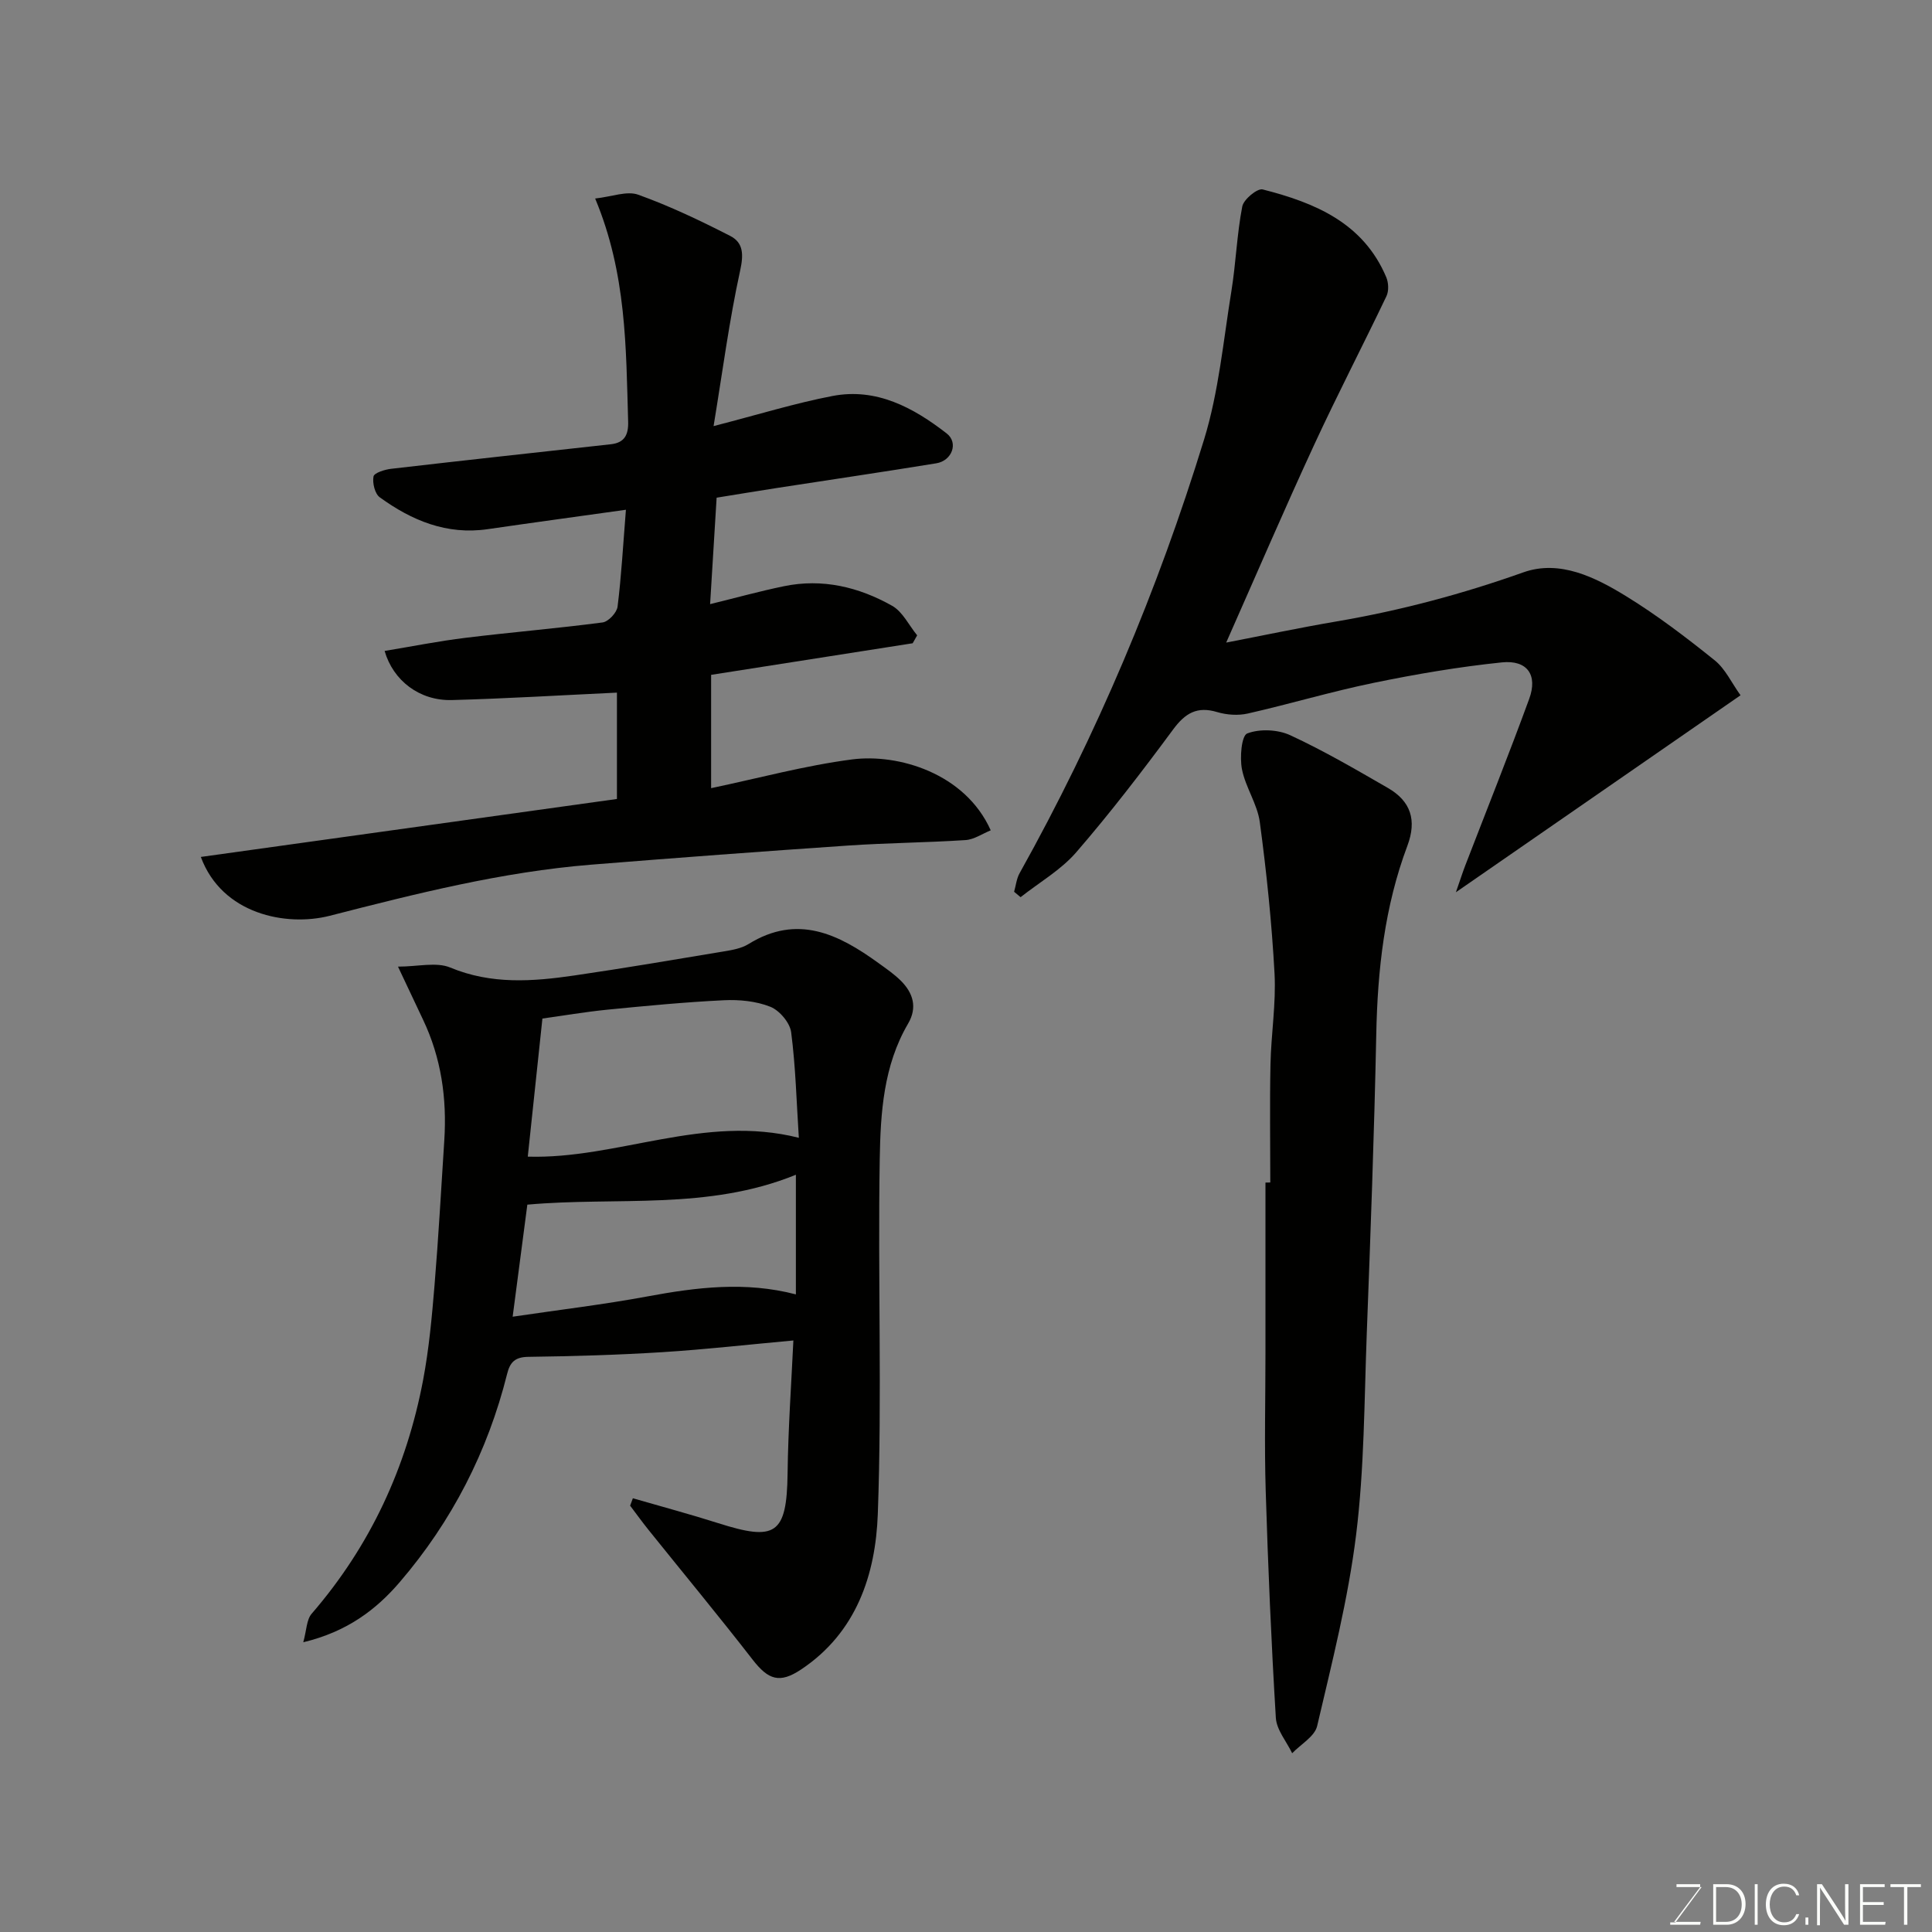
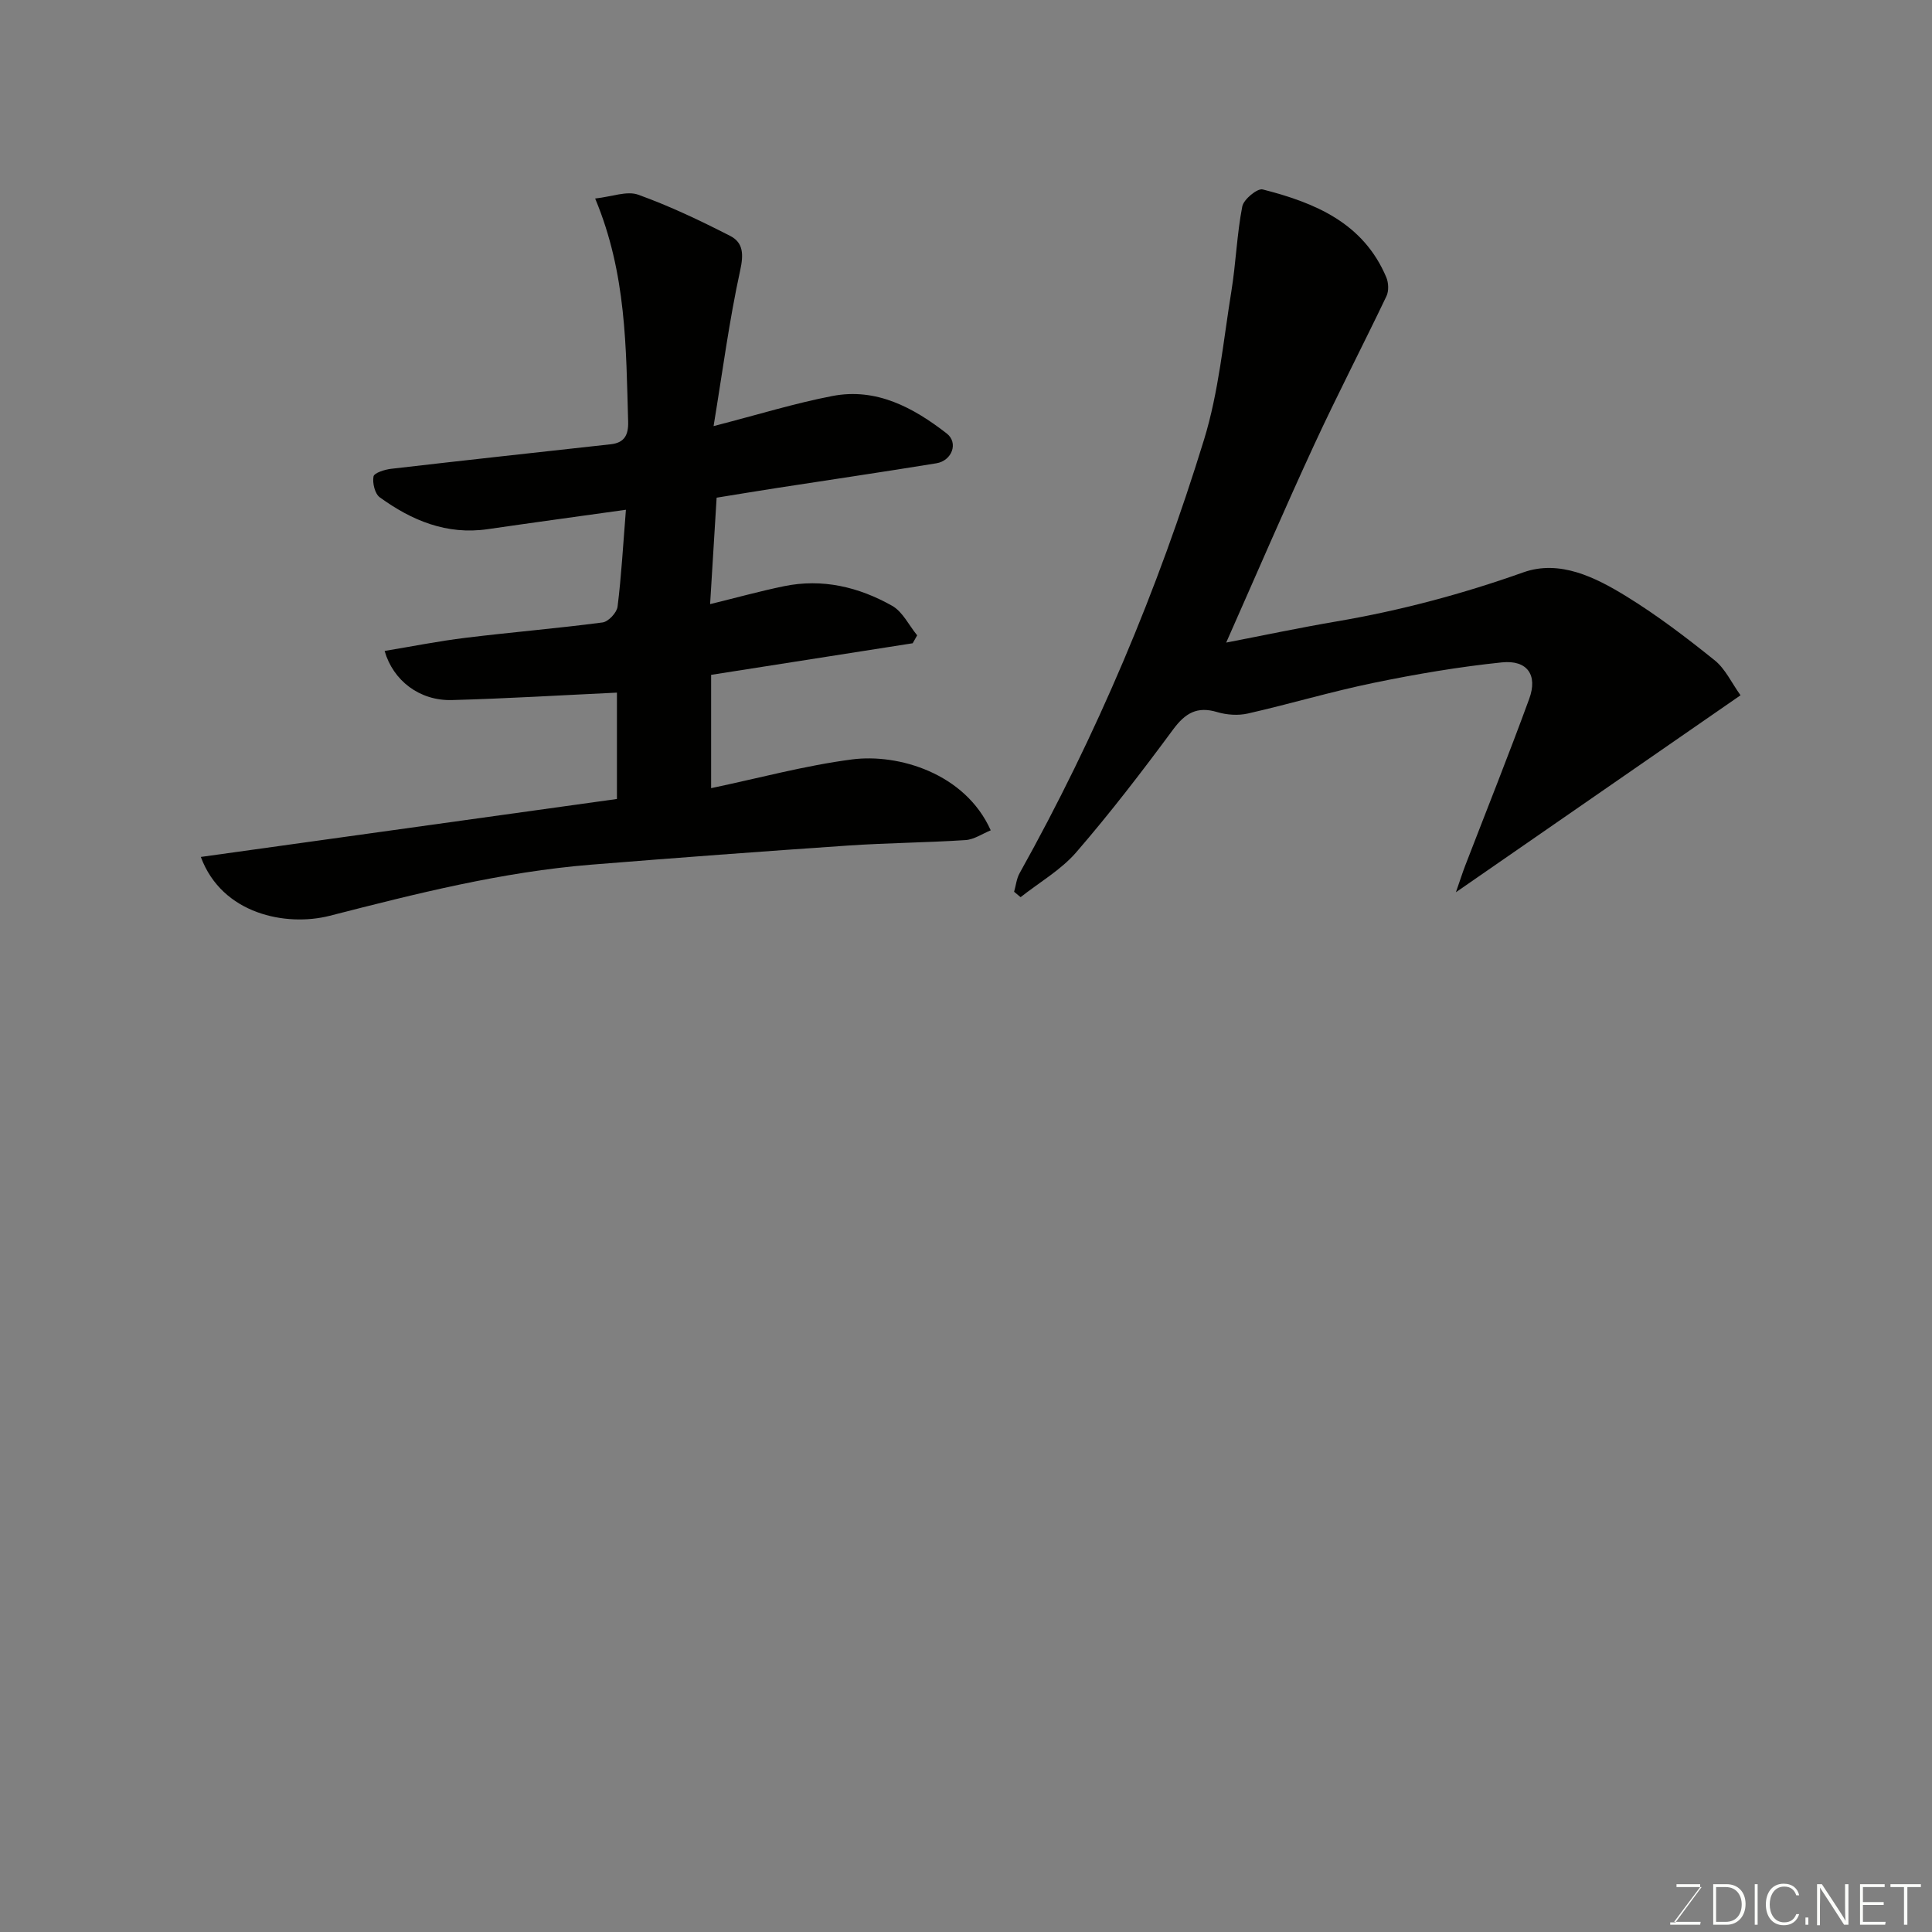
<svg xmlns="http://www.w3.org/2000/svg" enable-background="new 0 0 400 400" viewBox="0 0 400 400">
  <rect x="0" y="0" width="400" height="400" fill="#808080" stroke="none" />
-   <path d="m131.03 310.2c5.9 1.71 11.84 3.3 17.69 5.16 11.77 3.74 14.18 2.42 14.34-10.24.12-9.57.81-19.14 1.2-27.59-9.35.85-18.21 1.86-27.1 2.42-9.25.58-18.53.85-27.8.97-2.73.04-3.77 1.12-4.36 3.51-4.02 16.1-11.45 30.55-22.21 43.1-4.88 5.7-10.9 10.3-20 12.48.69-2.5.67-4.68 1.74-5.91 12.15-14.05 19.65-30.3 23.08-48.43 1.21-6.43 1.81-12.99 2.35-19.52.83-10.02 1.38-20.06 2.03-30.1.55-8.66-.64-17.02-4.4-24.93-1.6-3.37-3.19-6.75-5.19-10.99 4.14 0 7.94-1.01 10.82.19 8.51 3.54 17.06 2.9 25.7 1.64 10.34-1.51 20.64-3.26 30.94-4.98 1.75-.29 3.66-.62 5.12-1.53 10.13-6.27 18.63-2.05 26.9 3.94 1.59 1.15 3.24 2.28 4.62 3.65 2.56 2.55 3.48 5.54 1.5 8.91-5.09 8.69-5.7 18.47-5.86 28.05-.41 24.49.49 49.01-.4 73.47-.46 12.5-4.4 24.54-15.9 32.19-4.41 2.93-6.75 2.16-10.01-2.04-7.04-9.07-14.36-17.91-21.55-26.86-1.32-1.64-2.55-3.35-3.82-5.03.19-.5.38-1.01.57-1.53zm-18.73-99.32c-1.06 10.01-2.04 19.22-3.03 28.59 18.56.56 36.51-8.86 56.12-3.9-.48-7.42-.66-14.69-1.59-21.86-.26-1.97-2.41-4.51-4.31-5.27-2.94-1.17-6.43-1.51-9.65-1.35-8.04.39-16.06 1.16-24.08 1.95-4.68.47-9.33 1.27-13.46 1.84zm52.48 32.34c-18.22 7.43-37.08 4.52-55.6 6.19-.97 7.43-1.94 14.8-3.04 23.2 9.58-1.42 18.79-2.51 27.9-4.2 10.18-1.89 20.28-3.15 30.74-.42 0-8.37 0-16.48 0-24.77z" fill="#010100" />
  <path d="m41.58 177.42c28.95-4.03 57.4-8 86.15-12 0-7.37 0-14.98 0-22.02-11.34.53-22.75 1.23-34.16 1.54-6.72.18-12.18-4.04-13.94-10.17 5.6-.92 11.16-2.04 16.78-2.72 9.44-1.16 18.92-1.94 28.35-3.18 1.2-.16 2.95-2.03 3.1-3.27.79-6.33 1.14-12.72 1.73-20.06-9.62 1.35-19.13 2.64-28.63 4.02-8.48 1.23-15.72-1.8-22.34-6.6-1.01-.74-1.54-2.96-1.29-4.31.14-.75 2.33-1.44 3.66-1.59 15.15-1.76 30.3-3.4 45.46-5.08 2.83-.31 3.69-1.92 3.6-4.73-.45-15.26-.32-30.58-6.83-46.15 3.48-.38 6.57-1.63 8.91-.79 6.54 2.35 12.87 5.37 19.06 8.54 2.73 1.4 2.78 3.84 2.05 7.17-2.26 10.33-3.63 20.85-5.5 32.2 9.27-2.39 16.84-4.74 24.59-6.23 9.11-1.76 16.77 2.4 23.66 7.74 2.51 1.94 1.11 5.66-2.13 6.19-10.96 1.79-21.95 3.4-32.93 5.1-4.18.65-8.36 1.34-12.56 2.02-.45 7.33-.88 14.38-1.35 22.04 5.35-1.31 10.28-2.68 15.28-3.71 7.97-1.65 15.5.16 22.4 4.05 2.19 1.23 3.48 4.04 5.19 6.12-.31.55-.62 1.09-.93 1.64-13.82 2.17-27.65 4.33-41.73 6.54v23.46c9.86-2.07 19.43-4.68 29.18-5.95 9.53-1.24 23.4 2.82 28.71 14.68-1.75.71-3.45 1.91-5.23 2.02-8.09.53-16.21.58-24.29 1.13-17.74 1.21-35.47 2.53-53.19 3.96-18.45 1.49-36.28 6-54.17 10.59-8.97 2.28-22.27-.3-26.66-12.19z" fill="#010100" />
  <path d="m253.87 133.04c7.32-1.41 15.09-3.06 22.91-4.39 13.18-2.25 25.98-5.66 38.61-10.15 7.55-2.68 14.94 1.03 21.4 5.01 6.38 3.93 12.38 8.51 18.23 13.21 2.19 1.76 3.48 4.65 5.34 7.23-19.45 13.46-38.59 26.71-58.93 40.78.92-2.63 1.37-4.07 1.91-5.47 4.44-11.52 9.03-22.98 13.27-34.58 1.8-4.92-.4-8.08-5.66-7.54-8.91.92-17.78 2.43-26.56 4.24-8.75 1.8-17.33 4.37-26.05 6.35-2 .45-4.35.29-6.33-.3-4.16-1.25-6.61.2-9.12 3.59-6.42 8.69-13.01 17.28-20.07 25.44-3.18 3.67-7.64 6.23-11.52 9.29-.45-.37-.89-.74-1.34-1.12.37-1.28.5-2.7 1.13-3.83 15.95-28.57 28.61-58.58 38.2-89.8 3.04-9.9 3.99-20.46 5.66-30.75.94-5.81 1.13-11.75 2.25-17.51.28-1.46 3.12-3.8 4.22-3.52 10.8 2.75 20.84 6.9 25.6 18.2.47 1.13.54 2.83.03 3.9-4.91 10.28-10.17 20.4-14.95 30.74-6.2 13.41-12.03 26.99-18.23 40.98z" fill="#010100" />
-   <path d="m263 244.82c0-8.16-.13-16.32.04-24.47.13-6.27 1.17-12.55.84-18.78-.57-10.48-1.65-20.95-3.05-31.35-.5-3.75-2.97-7.22-3.7-10.98-.47-2.43-.09-6.94 1.1-7.39 2.59-.99 6.33-.82 8.9.37 6.94 3.21 13.58 7.09 20.22 10.92 4.73 2.73 6.03 6.65 4.03 11.98-4.73 12.6-6.17 25.67-6.44 39.04-.42 20.69-1.19 41.37-1.97 62.05-.52 13.86-.5 27.81-2.2 41.54-1.65 13.34-5 26.48-8.07 39.61-.51 2.16-3.39 3.77-5.17 5.63-1.17-2.44-3.22-4.82-3.38-7.32-.95-15.67-1.62-31.35-2.1-47.04-.29-9.5-.05-19.02-.05-28.53 0-11.75 0-23.51 0-35.26.33-.02.67-.02 1-.02z" fill="#010100" />
  <g fill="#fbfcfa">
    <path d="m346.9 398 5.4-7.3h-5.2v-.6h4.9v.6l-5.4 7.2h5.5l-.1.6h-6.2v-.5z" />
    <path d="m354.7 390.1h2.8c2.3 0 3.9 1.6 3.9 4.1s-1.6 4.3-3.9 4.3h-2.8zm.6 7.8h2c2.2 0 3.3-1.6 3.3-3.6 0-1.8-1-3.6-3.3-3.6h-2z" />
    <path d="m363.9 390.1v8.4h-.6v-8.4z" />
    <path d="m372.5 396.3c-.4 1.3-1.4 2.3-3.2 2.3-2.4 0-3.7-1.9-3.7-4.3 0-2.3 1.2-4.3 3.7-4.3 1.8 0 2.9 1 3.2 2.4h-.6c-.4-1.1-1.1-1.8-2.5-1.8-2.1 0-3 1.9-3 3.7s.9 3.7 3 3.7c1.4 0 2.1-.7 2.5-1.7z" />
    <path d="m373.8 398.5v-1.5h.6v1.5z" />
    <path d="m376.2 398.5v-8.4h1c1.3 2 4.4 6.6 4.9 7.6-.1-1.2-.1-2.4-.1-3.8v-3.8h.7v8.4h-.9c-1.2-1.9-4.4-6.8-5-7.7.1 1.1 0 2.3 0 3.9v3.9h-.6z" />
    <path d="m390 394.4h-4.3v3.5h4.7l-.1.6h-5.2v-8.4h5.1v.6h-4.5v3.1h4.3z" />
    <path d="m394.2 390.7h-2.8v-.6h6.3v.6h-2.8v7.8h-.7z" />
  </g>
</svg>